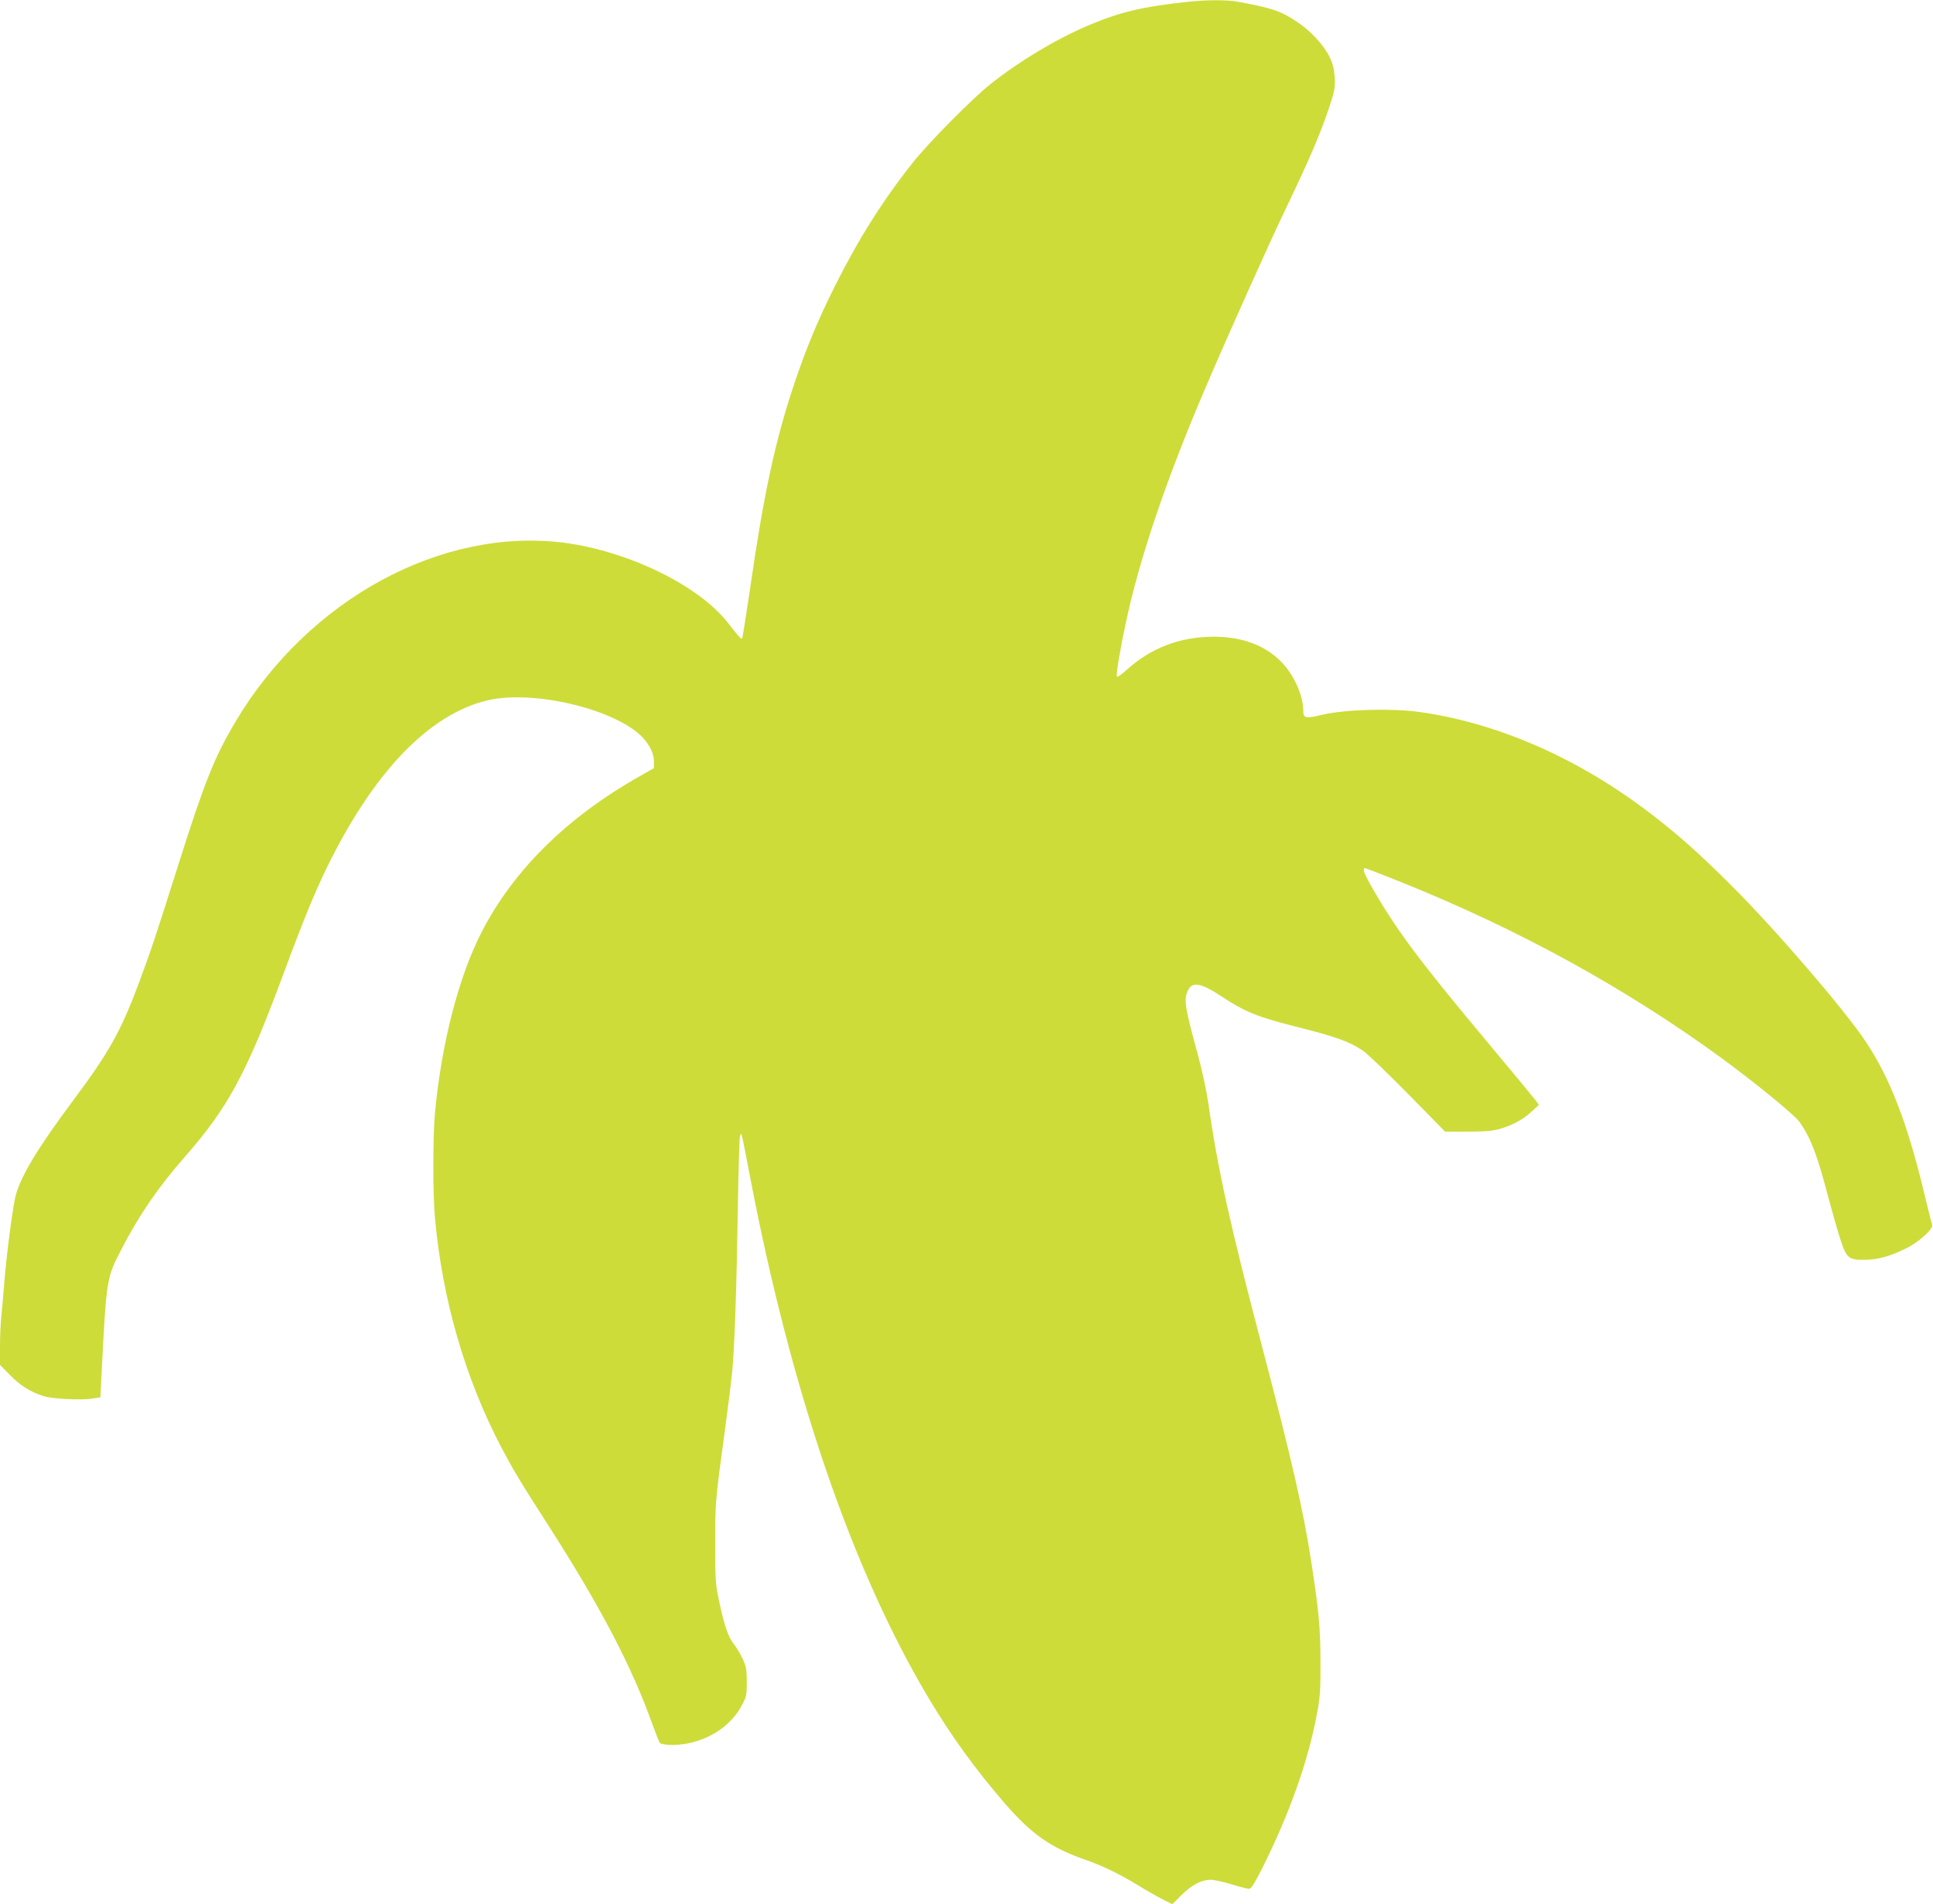
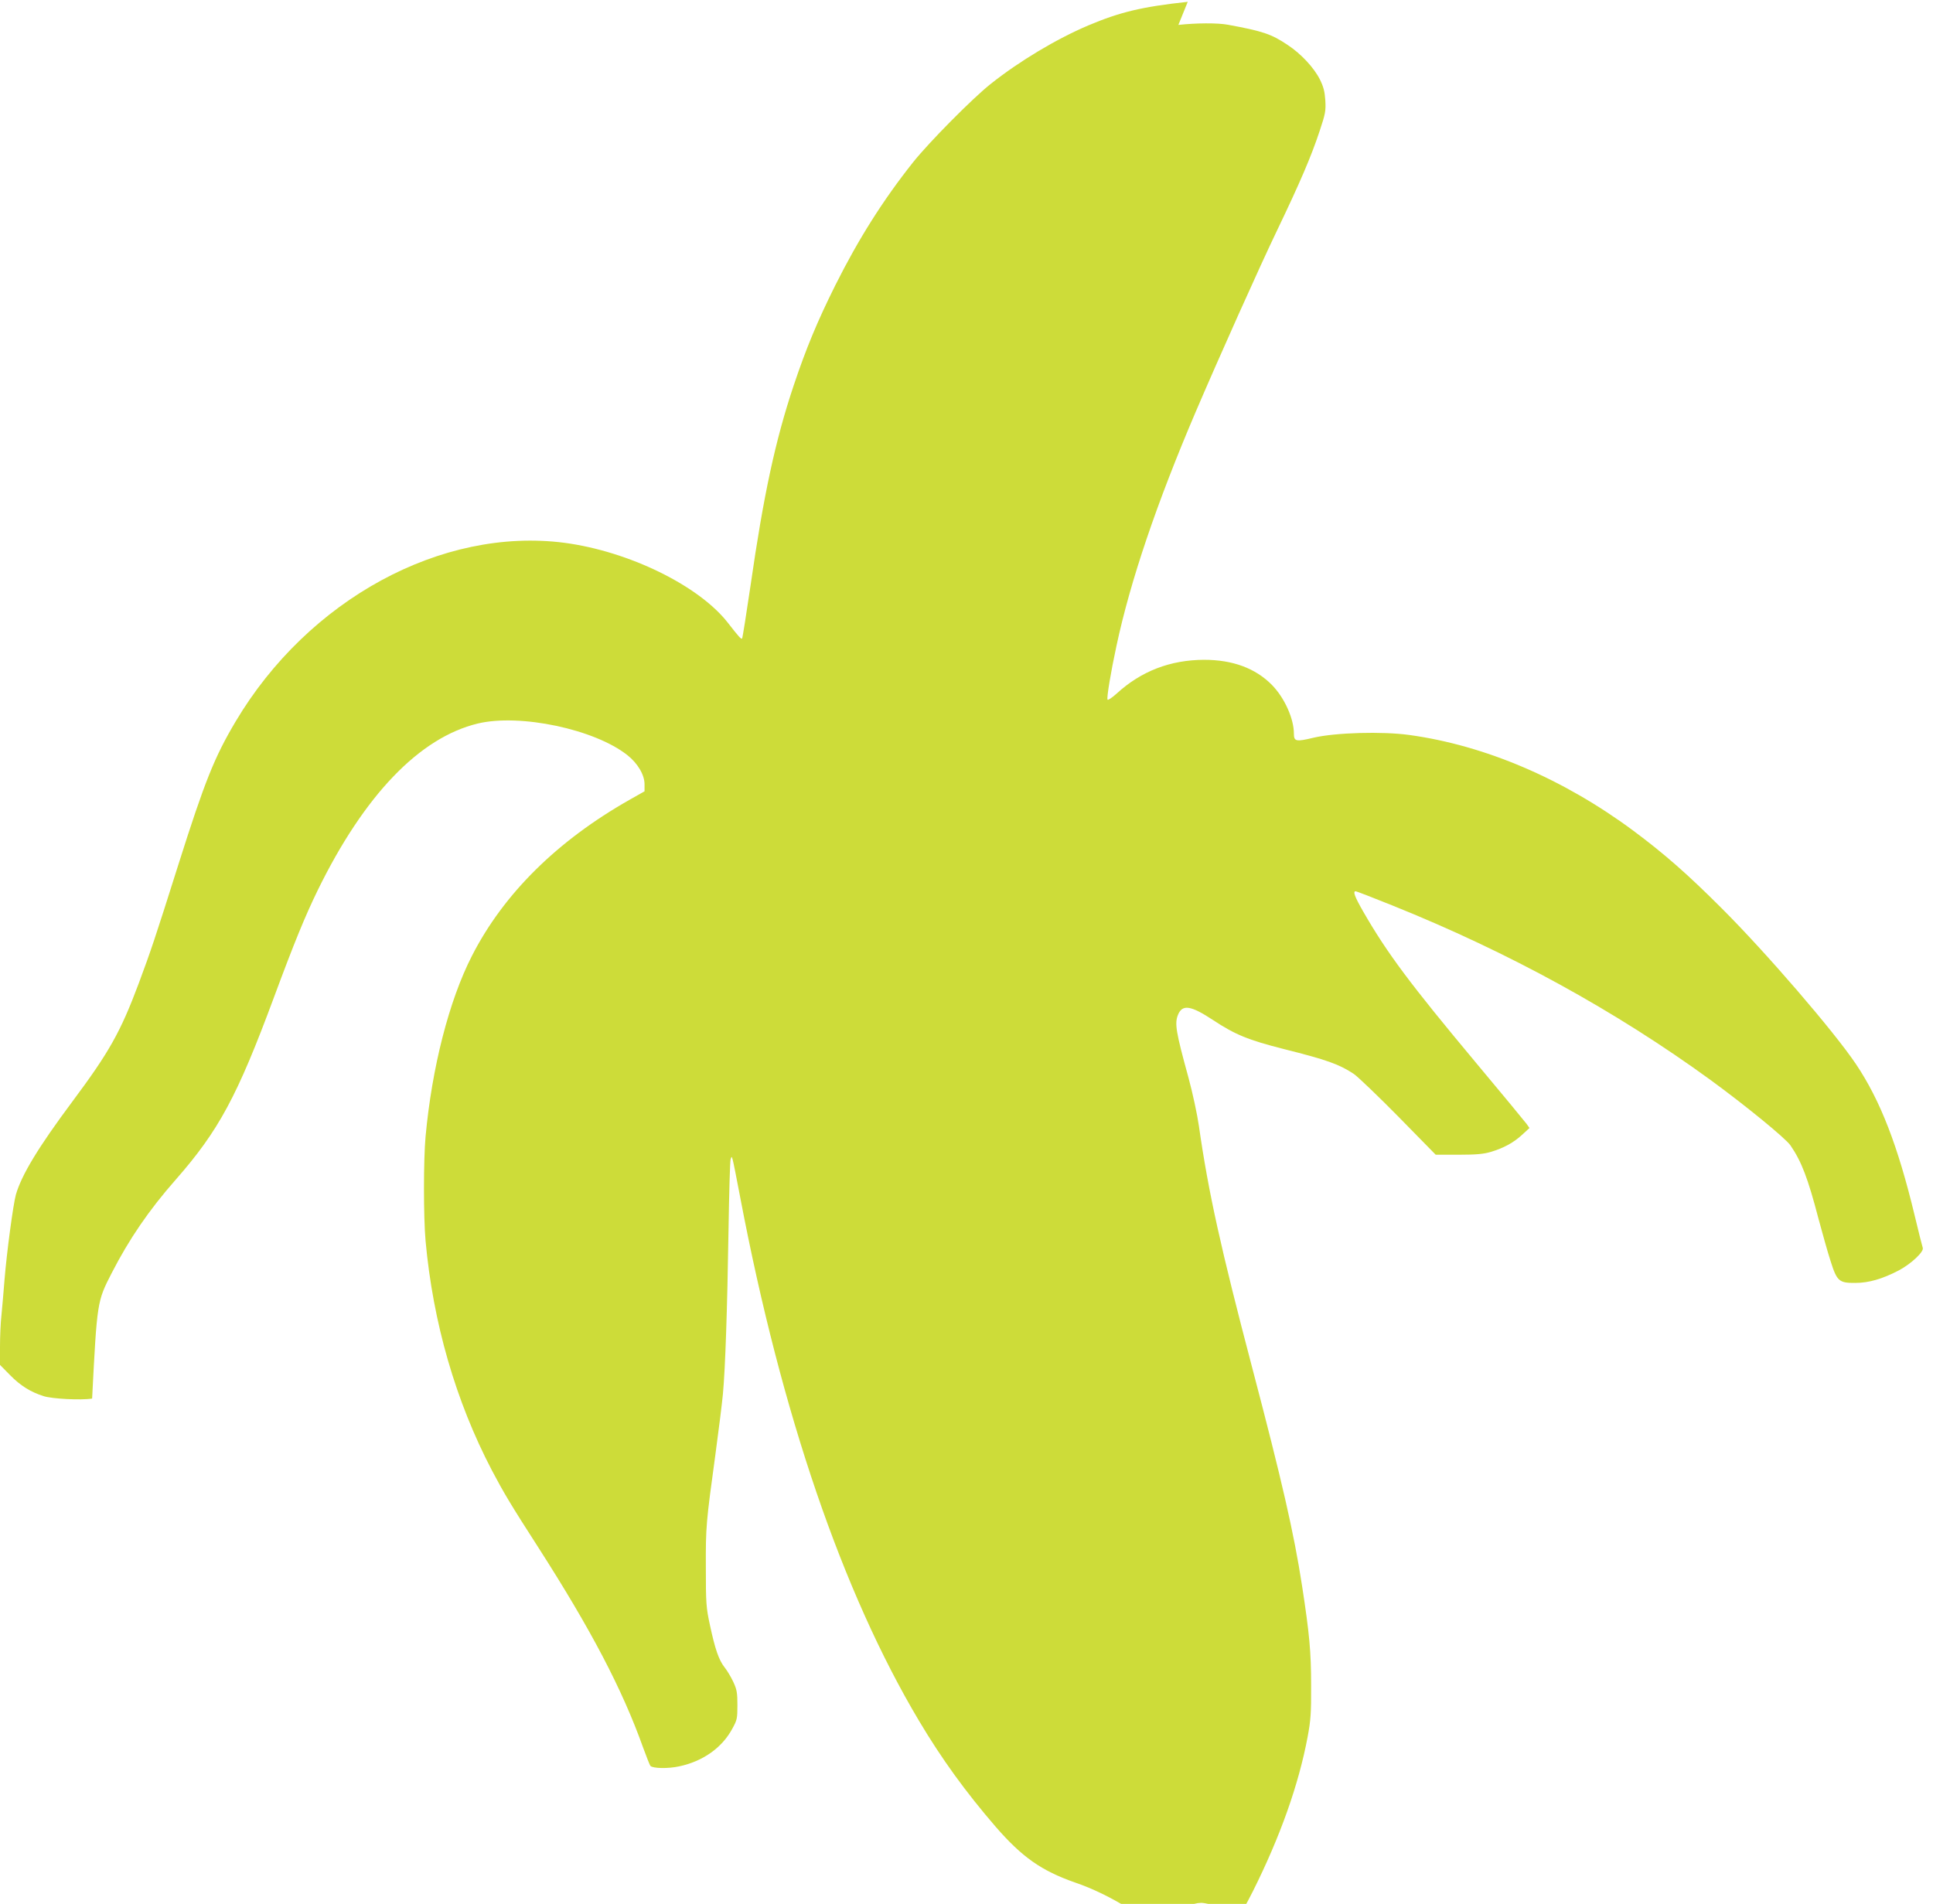
<svg xmlns="http://www.w3.org/2000/svg" version="1.0" width="1280pt" height="1261pt" viewBox="0 0 1280 1261" preserveAspectRatio="xMidYMid meet">
  <g transform="translate(0,1261) scale(0.1,-0.1)" fill="#cddc39" stroke="none">
-     <path d="M7865 12598 c-305 -33 -449 -68 -660 -157 -209 -89 -454 -235 -645 -387 -119 -94 -409 -387 -514 -519 -197 -248 -361 -507 -515 -815 -119 -239 -193 -417 -276 -665 -121 -362 -199 -725 -285 -1323 -28 -190 -53 -348 -56 -351 -6 -6 -21 10 -94 104 -192 247 -658 474 -1083 530 -813 105 -1696 -375 -2177 -1184 -140 -236 -204 -395 -380 -951 -153 -485 -182 -570 -262 -785 -120 -320 -195 -454 -439 -781 -225 -302 -336 -485 -374 -617 -18 -66 -60 -379 -75 -562 -6 -77 -15 -181 -20 -232 -6 -50 -10 -146 -10 -212 l0 -121 68 -69 c67 -68 133 -110 221 -138 57 -18 247 -28 321 -16 l55 8 7 145 c33 644 33 643 130 832 115 224 246 416 422 616 286 326 408 551 653 1212 135 364 205 534 288 705 309 632 675 1013 1061 1106 279 67 775 -38 991 -210 68 -54 113 -130 113 -192 l0 -47 -99 -56 c-480 -272 -835 -624 -1044 -1034 -152 -297 -265 -741 -307 -1197 -14 -153 -14 -534 0 -690 49 -541 199 -1061 439 -1520 78 -148 126 -229 307 -510 350 -546 556 -939 694 -1325 23 -63 45 -119 49 -123 17 -17 117 -19 190 -3 157 33 284 123 352 249 32 58 34 68 34 157 0 83 -4 103 -27 153 -15 32 -41 76 -58 97 -38 48 -63 121 -97 280 -25 116 -27 143 -27 380 -1 271 1 295 64 755 21 154 43 332 49 395 16 171 29 568 37 1080 4 250 10 464 14 475 7 20 7 20 13 0 4 -11 27 -128 52 -260 272 -1427 676 -2609 1183 -3460 150 -252 308 -470 508 -702 175 -201 302 -290 524 -368 120 -41 236 -98 365 -177 50 -31 119 -70 154 -88 l64 -32 61 61 c69 68 131 100 192 101 23 0 85 -14 139 -30 54 -17 106 -30 116 -30 14 0 36 34 88 138 180 360 303 706 362 1022 20 107 24 156 23 340 0 223 -11 341 -60 660 -54 351 -134 698 -329 1440 -208 791 -291 1164 -354 1605 -11 77 -42 221 -69 320 -84 306 -93 360 -69 418 29 69 84 61 230 -35 148 -98 234 -133 470 -193 283 -71 366 -100 464 -165 26 -18 159 -145 295 -283 l247 -252 153 0 c118 0 166 5 213 19 86 26 151 62 206 113 l49 45 -19 27 c-11 15 -162 198 -336 406 -435 521 -586 723 -744 997 -58 101 -72 138 -52 138 5 0 114 -42 243 -94 771 -310 1476 -697 2107 -1156 230 -168 497 -386 529 -433 73 -106 116 -218 186 -487 26 -96 61 -222 80 -280 42 -133 56 -145 164 -144 88 0 178 26 286 82 82 43 171 126 160 151 -3 9 -28 106 -54 216 -111 461 -227 760 -388 1000 -145 216 -594 738 -892 1035 -223 223 -379 360 -585 513 -462 342 -979 563 -1480 632 -179 25 -491 16 -635 -18 -116 -28 -130 -25 -130 27 0 99 -62 237 -145 322 -109 111 -260 167 -450 167 -224 -1 -416 -75 -578 -223 -31 -28 -58 -46 -61 -41 -7 11 22 185 59 356 92 431 267 947 525 1551 155 362 423 961 540 1204 152 317 225 488 280 654 39 117 42 135 38 205 -4 59 -12 89 -36 138 -40 79 -126 171 -213 228 -108 73 -167 92 -395 134 -69 13 -212 12 -329 -1z" />
+     <path d="M7865 12598 c-305 -33 -449 -68 -660 -157 -209 -89 -454 -235 -645 -387 -119 -94 -409 -387 -514 -519 -197 -248 -361 -507 -515 -815 -119 -239 -193 -417 -276 -665 -121 -362 -199 -725 -285 -1323 -28 -190 -53 -348 -56 -351 -6 -6 -21 10 -94 104 -192 247 -658 474 -1083 530 -813 105 -1696 -375 -2177 -1184 -140 -236 -204 -395 -380 -951 -153 -485 -182 -570 -262 -785 -120 -320 -195 -454 -439 -781 -225 -302 -336 -485 -374 -617 -18 -66 -60 -379 -75 -562 -6 -77 -15 -181 -20 -232 -6 -50 -10 -146 -10 -212 l0 -121 68 -69 c67 -68 133 -110 221 -138 57 -18 247 -28 321 -16 c33 644 33 643 130 832 115 224 246 416 422 616 286 326 408 551 653 1212 135 364 205 534 288 705 309 632 675 1013 1061 1106 279 67 775 -38 991 -210 68 -54 113 -130 113 -192 l0 -47 -99 -56 c-480 -272 -835 -624 -1044 -1034 -152 -297 -265 -741 -307 -1197 -14 -153 -14 -534 0 -690 49 -541 199 -1061 439 -1520 78 -148 126 -229 307 -510 350 -546 556 -939 694 -1325 23 -63 45 -119 49 -123 17 -17 117 -19 190 -3 157 33 284 123 352 249 32 58 34 68 34 157 0 83 -4 103 -27 153 -15 32 -41 76 -58 97 -38 48 -63 121 -97 280 -25 116 -27 143 -27 380 -1 271 1 295 64 755 21 154 43 332 49 395 16 171 29 568 37 1080 4 250 10 464 14 475 7 20 7 20 13 0 4 -11 27 -128 52 -260 272 -1427 676 -2609 1183 -3460 150 -252 308 -470 508 -702 175 -201 302 -290 524 -368 120 -41 236 -98 365 -177 50 -31 119 -70 154 -88 l64 -32 61 61 c69 68 131 100 192 101 23 0 85 -14 139 -30 54 -17 106 -30 116 -30 14 0 36 34 88 138 180 360 303 706 362 1022 20 107 24 156 23 340 0 223 -11 341 -60 660 -54 351 -134 698 -329 1440 -208 791 -291 1164 -354 1605 -11 77 -42 221 -69 320 -84 306 -93 360 -69 418 29 69 84 61 230 -35 148 -98 234 -133 470 -193 283 -71 366 -100 464 -165 26 -18 159 -145 295 -283 l247 -252 153 0 c118 0 166 5 213 19 86 26 151 62 206 113 l49 45 -19 27 c-11 15 -162 198 -336 406 -435 521 -586 723 -744 997 -58 101 -72 138 -52 138 5 0 114 -42 243 -94 771 -310 1476 -697 2107 -1156 230 -168 497 -386 529 -433 73 -106 116 -218 186 -487 26 -96 61 -222 80 -280 42 -133 56 -145 164 -144 88 0 178 26 286 82 82 43 171 126 160 151 -3 9 -28 106 -54 216 -111 461 -227 760 -388 1000 -145 216 -594 738 -892 1035 -223 223 -379 360 -585 513 -462 342 -979 563 -1480 632 -179 25 -491 16 -635 -18 -116 -28 -130 -25 -130 27 0 99 -62 237 -145 322 -109 111 -260 167 -450 167 -224 -1 -416 -75 -578 -223 -31 -28 -58 -46 -61 -41 -7 11 22 185 59 356 92 431 267 947 525 1551 155 362 423 961 540 1204 152 317 225 488 280 654 39 117 42 135 38 205 -4 59 -12 89 -36 138 -40 79 -126 171 -213 228 -108 73 -167 92 -395 134 -69 13 -212 12 -329 -1z" />
  </g>
</svg>